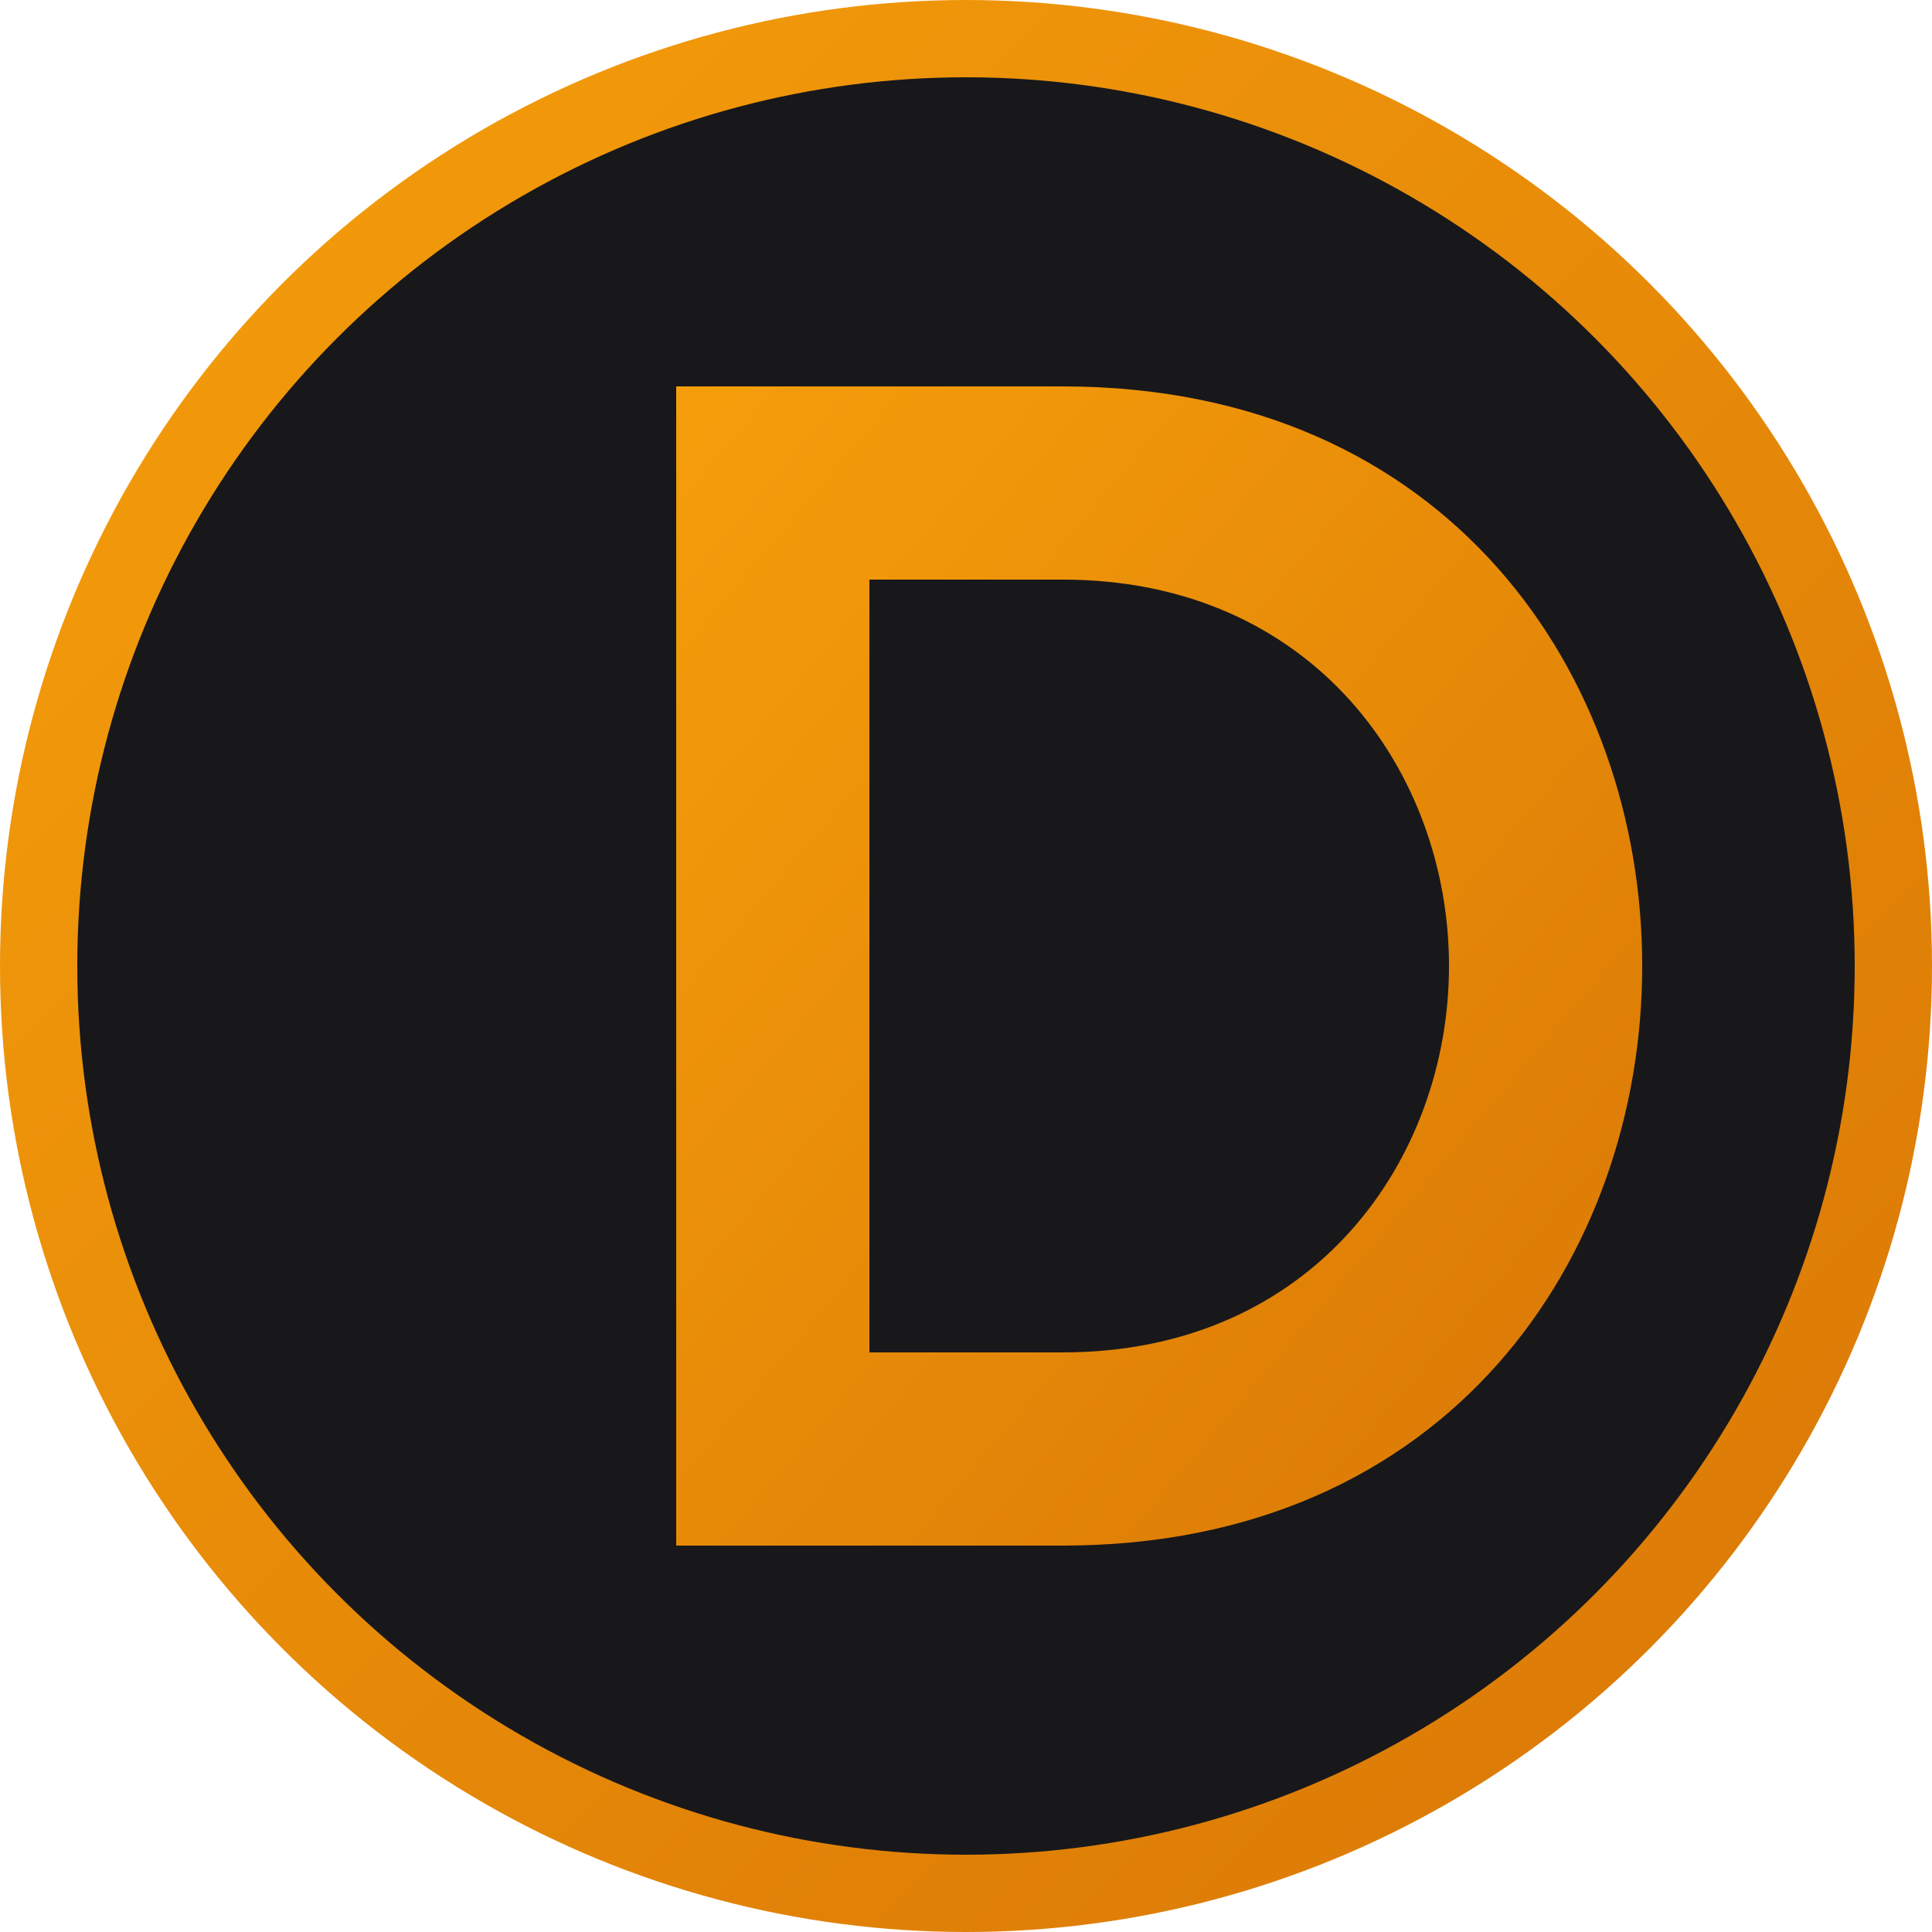
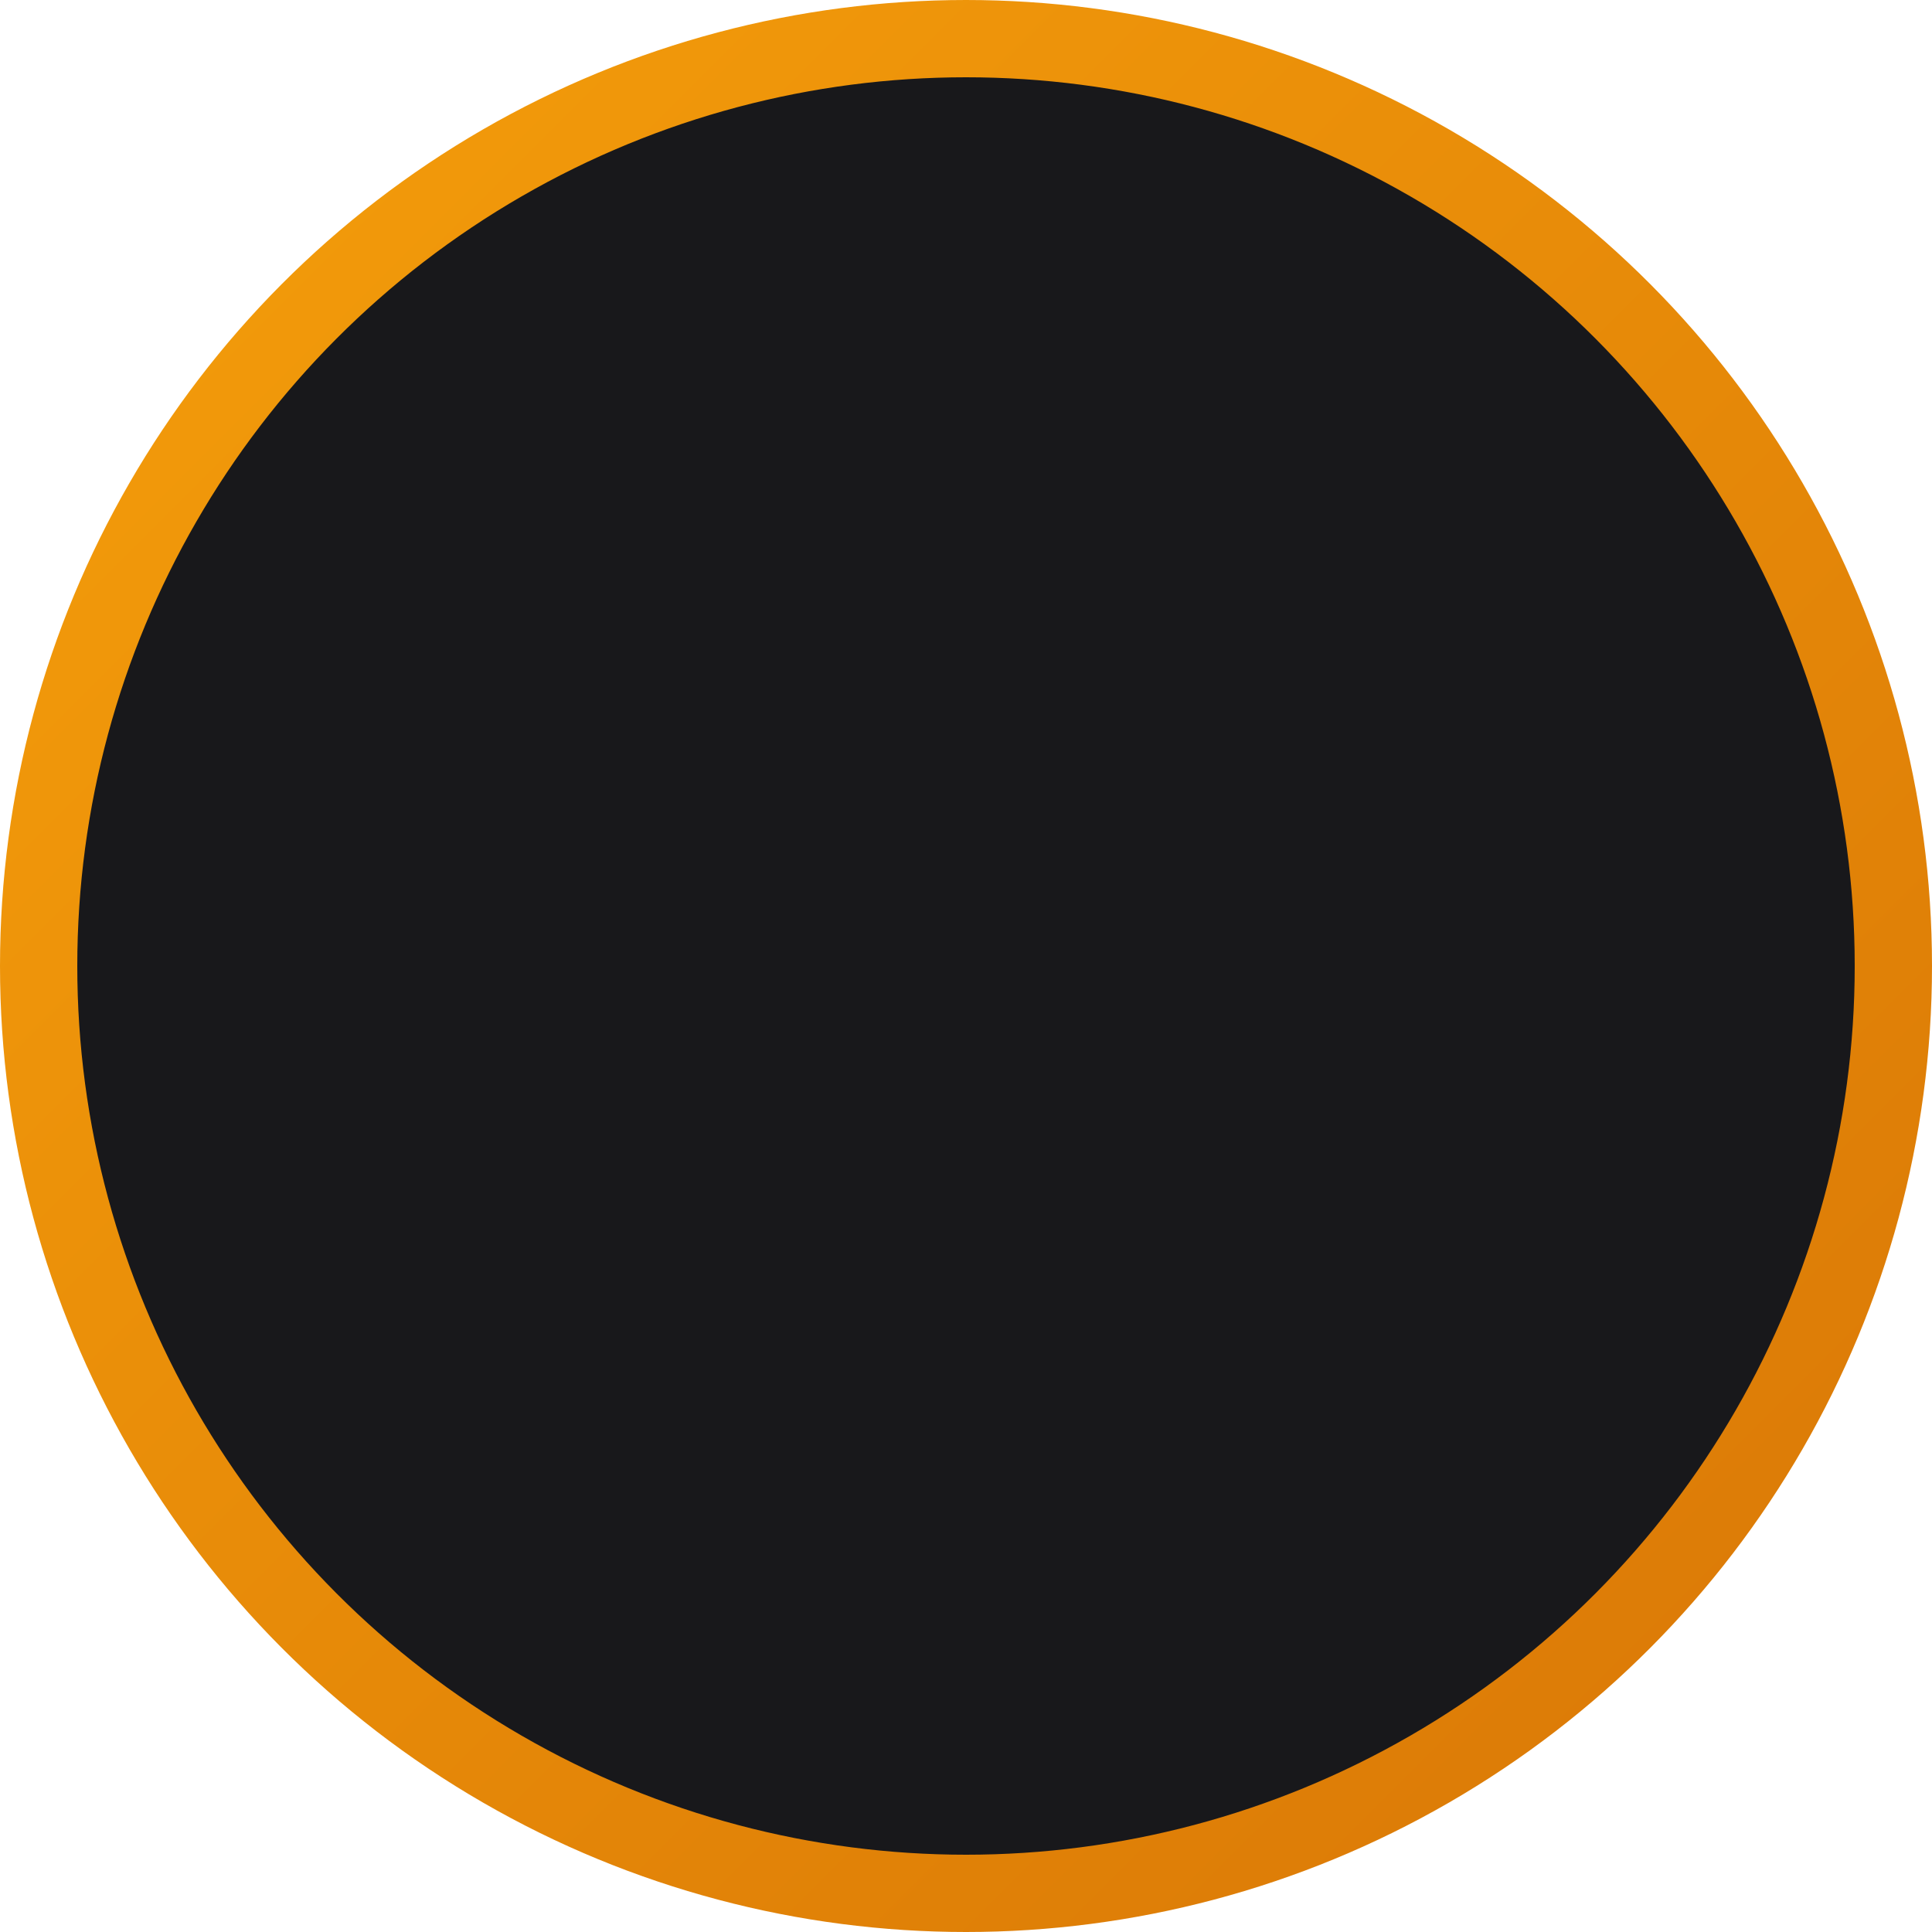
<svg xmlns="http://www.w3.org/2000/svg" viewBox="0 0 100 100">
  <defs>
    <linearGradient id="gold" x1="0%" y1="0%" x2="100%" y2="100%">
      <stop offset="0%" style="stop-color:#f59e0b;stop-opacity:1" />
      <stop offset="100%" style="stop-color:#d97706;stop-opacity:1" />
    </linearGradient>
  </defs>
  <circle cx="50" cy="50" r="48" fill="#18181b" stroke="url(#gold)" stroke-width="4" />
-   <path d="M 35 20 L 55 20 C 75 20 85 35 85 50 C 85 65 75 80 55 80 L 35 80 L 35 20 Z M 45 30 L 45 70 L 55 70 C 68 70 75 60 75 50 C 75 40 68 30 55 30 L 45 30 Z" fill="url(#gold)" />
</svg>